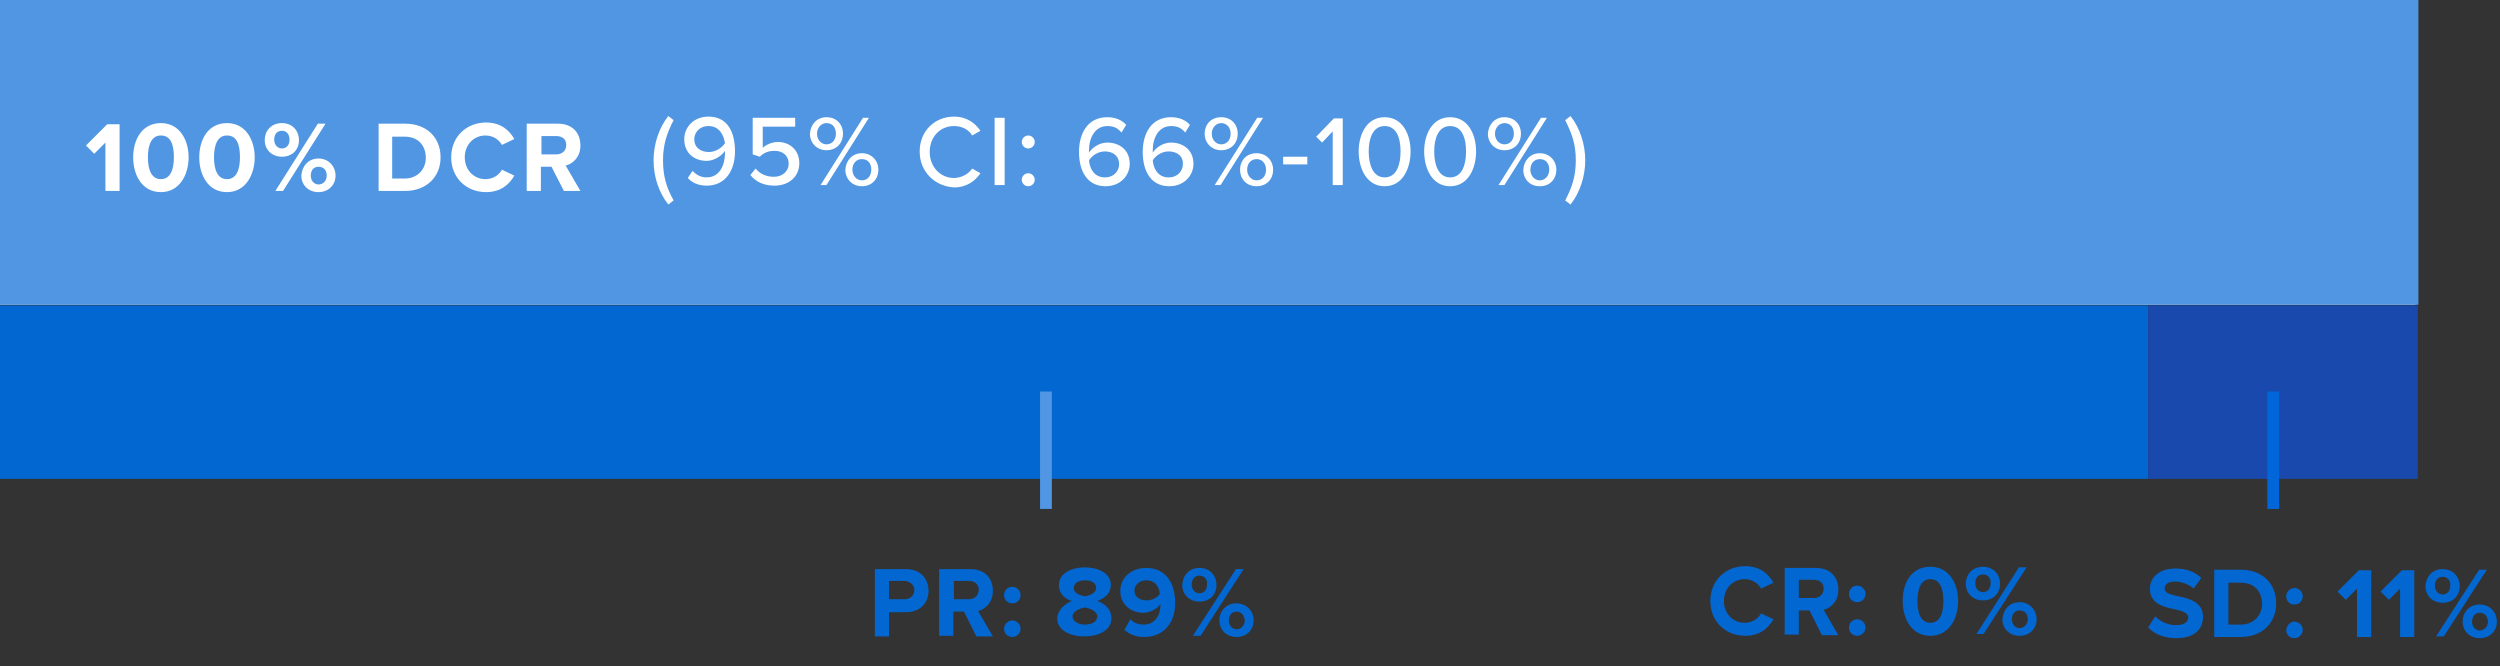
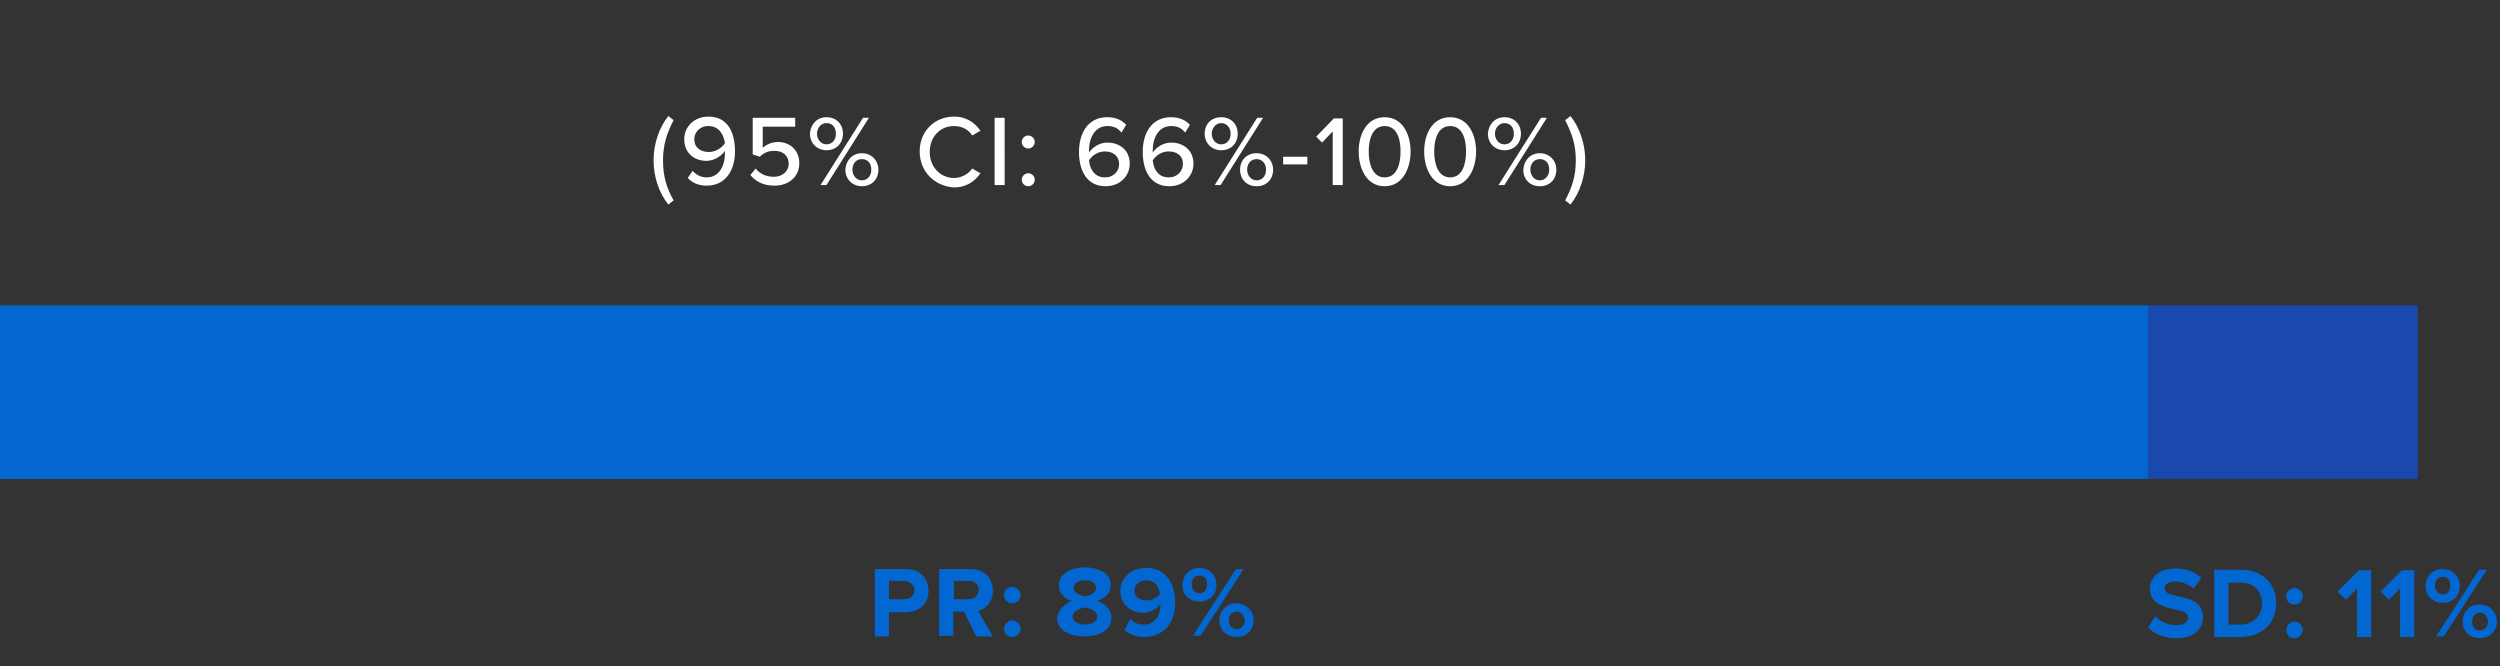
<svg xmlns="http://www.w3.org/2000/svg" version="1.1" id="Layer_1" x="0" y="0" viewBox="0 0 423.7 112.9" xml:space="preserve">
  <rect x="0" y="0" width="423.7" height="112.9" fill="#333333" stroke="none" />
  <style>.st1{fill:#0367d2}.st3{enable-background:new}.st4{fill:#5096e2}.st6{fill:#fff}</style>
  <g id="Group_3580" transform="translate(-50.032 -31.246)">
    <g id="Group_3580-2">
      <g id="Group_3483">
        <g id="Group_3485">
          <g id="Group_3484">
            <g id="Group_3483-2">
-               <path fill="#e8e9e9" d="M50 31.2h409.4v51.7H50z" id="Rectangle_576" />
              <path class="st1" d="M50 83h364.1v29.4H50z" id="Rectangle_577" />
              <path fill="#1949ad" d="M414.1 83h45.7v29.4h-45.7z" id="Rectangle_578" />
            </g>
          </g>
          <g class="st3" id="CR:">
-             <path class="st1" d="M339.9 133.1c0-3.5 2.6-5.9 5.9-5.9 2.6 0 4 1.4 4.8 2.8l-2.1 1c-.5-.9-1.5-1.6-2.8-1.6-2 0-3.5 1.6-3.5 3.7s1.5 3.7 3.5 3.7c1.3 0 2.3-.7 2.8-1.6l2.1 1c-.8 1.4-2.2 2.8-4.8 2.8-3.3 0-5.9-2.4-5.9-5.9zm16.8 1.6h-1.8v4.1h-2.4v-11.3h5.3c2.4 0 3.8 1.5 3.8 3.7 0 2-1.3 3.1-2.5 3.4l2.5 4.3h-2.8l-2.1-4.2zm.7-5.2h-2.5v3.1h2.5c1 0 1.7-.6 1.7-1.6s-.7-1.5-1.7-1.5zm7.4 1c.7 0 1.4.6 1.4 1.4s-.6 1.4-1.4 1.4-1.4-.6-1.4-1.4.6-1.4 1.4-1.4zm0 5.7c.7 0 1.4.6 1.4 1.4 0 .7-.6 1.4-1.4 1.4s-1.4-.6-1.4-1.4.6-1.4 1.4-1.4zm12.4-8.9c3.2 0 4.7 2.9 4.7 5.8s-1.5 5.9-4.7 5.9-4.7-2.9-4.7-5.9 1.4-5.8 4.7-5.8zm0 2.1c-1.6 0-2.2 1.6-2.2 3.7s.6 3.7 2.2 3.7 2.2-1.6 2.2-3.7-.6-3.7-2.2-3.7zm8.9-2.1c1.8 0 2.9 1.3 2.9 2.9 0 1.6-1.1 2.8-2.9 2.8-1.7 0-2.9-1.2-2.9-2.8 0-1.7 1.2-2.9 2.9-2.9zm0 1.3c-.8 0-1.3.6-1.3 1.5s.6 1.5 1.3 1.5c.8 0 1.3-.6 1.3-1.5.1-.9-.5-1.5-1.3-1.5zm6.1-1.2h1.3l-7.3 11.3H385l7.2-11.3zm.1 5.9c1.7 0 2.9 1.3 2.9 2.9 0 1.6-1.2 2.8-2.9 2.8s-2.9-1.2-2.9-2.8c.1-1.6 1.2-2.9 2.9-2.9zm0 1.4c-.8 0-1.3.6-1.3 1.5s.6 1.5 1.3 1.5 1.4-.6 1.4-1.5c0-1-.6-1.5-1.4-1.5z" />
-           </g>
+             </g>
          <g class="st3" id="SD:">
            <path class="st1" d="M415.3 135.7c.8.8 2 1.5 3.6 1.5 1.3 0 2-.6 2-1.3 0-.8-1-1.1-2.3-1.4-1.9-.4-4.2-.9-4.2-3.5 0-1.9 1.6-3.4 4.3-3.4 1.8 0 3.3.5 4.4 1.6l-1.3 1.8c-.9-.8-2.1-1.2-3.2-1.2s-1.7.5-1.7 1.2c0 .8 1 1 2.3 1.3 1.9.4 4.2 1 4.2 3.5 0 2.1-1.5 3.6-4.5 3.6-2.2 0-3.7-.7-4.8-1.8l1.2-1.9zm10-7.9h4.5c3.6 0 6 2.3 6 5.7s-2.5 5.7-6 5.7h-4.5v-11.4zm4.5 9.3c2.2 0 3.6-1.6 3.6-3.5 0-2-1.2-3.6-3.6-3.6h-2.1v7.1h2.1zm9.1-6.2c.7 0 1.4.6 1.4 1.4s-.6 1.4-1.4 1.4-1.4-.6-1.4-1.4.7-1.4 1.4-1.4zm0 5.7c.7 0 1.4.6 1.4 1.4 0 .7-.6 1.4-1.4 1.4s-1.4-.6-1.4-1.4c.1-.8.7-1.4 1.4-1.4zm10.6-5.6l-1.9 1.9-1.4-1.4 3.6-3.6h2.1v11.3h-2.4V131zm7.3 0l-1.9 1.9-1.4-1.4 3.6-3.6h2.1v11.3h-2.4V131zm7.2-3.3c1.8 0 2.9 1.3 2.9 2.9 0 1.6-1.1 2.8-2.9 2.8-1.7 0-2.9-1.2-2.9-2.8.1-1.7 1.2-2.9 2.9-2.9zm0 1.3c-.8 0-1.3.6-1.3 1.5s.6 1.5 1.3 1.5c.8 0 1.3-.6 1.3-1.5.1-.9-.5-1.5-1.3-1.5zm6.2-1.2h1.3l-7.3 11.3h-1.3l7.3-11.3zm.1 5.9c1.7 0 2.9 1.3 2.9 2.9 0 1.6-1.2 2.8-2.9 2.8s-2.9-1.2-2.9-2.8c0-1.6 1.1-2.9 2.9-2.9zm0 1.4c-.8 0-1.3.6-1.3 1.5s.6 1.5 1.3 1.5 1.4-.6 1.4-1.5c-.1-1-.6-1.5-1.4-1.5z" />
          </g>
-           <path class="st4" d="M50 31.2h409.9v51.7H50z" id="Rectangle_579" />
-           <path class="st4" d="M226.3 97.6h2v19.9h-2z" id="Line_557" />
+           <path class="st4" d="M50 31.2v51.7H50z" id="Rectangle_579" />
          <g class="st3" id="PR:">
            <path class="st1" d="M198.3 127.7h5.3c2.5 0 3.8 1.7 3.8 3.7s-1.4 3.6-3.8 3.6h-2.9v4.1h-2.4v-11.4zm5 2h-2.6v3.1h2.6c1 0 1.7-.6 1.7-1.6 0-.8-.8-1.5-1.7-1.5zm10.1 5.2h-1.8v4.1h-2.4v-11.3h5.3c2.4 0 3.8 1.5 3.8 3.7 0 2-1.3 3.1-2.5 3.4l2.5 4.3h-2.8l-2.1-4.2zm.8-5.2h-2.5v3.1h2.5c1 0 1.7-.6 1.7-1.6s-.7-1.5-1.7-1.5zm7.4 1c.7 0 1.4.6 1.4 1.4s-.6 1.4-1.4 1.4-1.4-.6-1.4-1.4.6-1.4 1.4-1.4zm0 5.7c.7 0 1.4.6 1.4 1.4 0 .7-.6 1.4-1.4 1.4s-1.4-.6-1.4-1.4c0-.7.6-1.4 1.4-1.4zm10.1-3.3c-1.3-.4-2.2-1.3-2.2-2.7 0-2.1 2.3-3 4.4-3 2.1 0 4.4.9 4.4 3 0 1.4-1 2.2-2.3 2.7 1.4.5 2.4 1.5 2.4 2.9 0 2.1-2.2 3.1-4.6 3.1s-4.6-1-4.6-3.1c.1-1.3 1.2-2.4 2.5-2.9zm2.2 1.1c-.7.1-2.1.6-2.1 1.5 0 .8.9 1.4 2.1 1.4 1.2 0 2.1-.5 2.1-1.4s-1.4-1.4-2.1-1.5zm0-4.6c-1.1 0-1.9.5-1.9 1.3 0 .9 1.2 1.3 1.9 1.4.7-.1 1.9-.5 1.9-1.4 0-.9-.8-1.3-1.9-1.3zm7.7 6.6c.6.6 1.3.9 2.3.9 1.8 0 2.8-1.5 2.8-3.3v-.2c-.5.8-1.7 1.5-2.9 1.5-2 0-3.9-1.3-3.9-3.7 0-2.2 1.8-3.9 4.4-3.9 3.4 0 4.9 2.7 4.9 5.9 0 3.4-1.9 5.8-5.3 5.8-1.4 0-2.5-.5-3.3-1.2l1-1.8zm2.7-6.6c-1.3 0-2 .9-2 1.7 0 1.2 1 1.7 2.1 1.7.8 0 1.7-.4 2.2-1.1-.1-1.1-.7-2.3-2.3-2.3zm9-2.1c1.8 0 2.9 1.3 2.9 2.9 0 1.6-1.1 2.8-2.9 2.8-1.7 0-2.9-1.2-2.9-2.8.1-1.7 1.2-2.9 2.9-2.9zm0 1.3c-.8 0-1.3.6-1.3 1.5s.6 1.5 1.3 1.5c.8 0 1.3-.6 1.3-1.5.1-.9-.5-1.5-1.3-1.5zm6.2-1.1h1.3l-7.3 11.3h-1.3l7.3-11.3zm.1 5.8c1.7 0 2.9 1.3 2.9 2.9 0 1.6-1.2 2.8-2.9 2.8s-2.9-1.2-2.9-2.8c0-1.6 1.1-2.9 2.9-2.9zm0 1.4c-.8 0-1.3.6-1.3 1.5s.6 1.5 1.3 1.5 1.4-.6 1.4-1.5c-.1-.9-.6-1.5-1.4-1.5z" />
          </g>
-           <path fill="#0066da" d="M434.3 97.6h2v19.9h-2z" id="Line_558" />
        </g>
      </g>
    </g>
    <g id="Group_3582" transform="translate(0 -.392)">
      <g class="st3" id="Group_3581">
-         <path class="st6" d="M67.9 55.8L66 57.7l-1.4-1.4 3.6-3.6h2.1V64h-2.4v-8.2zm9.4-3.3c3.2 0 4.7 2.9 4.7 5.8s-1.5 5.9-4.7 5.9-4.7-2.9-4.7-5.9 1.5-5.8 4.7-5.8zm0 2.1c-1.6 0-2.2 1.6-2.2 3.7s.6 3.7 2.2 3.7 2.2-1.6 2.2-3.7-.5-3.7-2.2-3.7zm11.2-2.1c3.2 0 4.7 2.9 4.7 5.8s-1.5 5.9-4.7 5.9-4.7-2.9-4.7-5.9 1.5-5.8 4.7-5.8zm0 2.1c-1.6 0-2.2 1.6-2.2 3.7s.6 3.7 2.2 3.7 2.2-1.6 2.2-3.7-.5-3.7-2.2-3.7zm9.3-2.1c1.8 0 2.9 1.3 2.9 2.9 0 1.6-1.1 2.8-2.9 2.8-1.7 0-2.9-1.2-2.9-2.8 0-1.7 1.2-2.9 2.9-2.9zm0 1.3c-.8 0-1.3.6-1.3 1.5s.6 1.5 1.3 1.5c.8 0 1.3-.6 1.3-1.5s-.5-1.5-1.3-1.5zm6.1-1.2h1.3L98 64h-1.3l7.2-11.4zm.1 5.9c1.7 0 2.9 1.3 2.9 2.9 0 1.6-1.2 2.8-2.9 2.8s-2.9-1.2-2.9-2.8c.1-1.6 1.2-2.9 2.9-2.9zm0 1.4c-.8 0-1.3.6-1.3 1.5s.6 1.5 1.3 1.5c.8 0 1.4-.6 1.4-1.5 0-1-.6-1.5-1.4-1.5zm10.2-7.3h4.5c3.6 0 6 2.3 6 5.7s-2.5 5.7-6 5.7h-4.5V52.6zm4.4 9.3c2.2 0 3.6-1.6 3.6-3.5 0-2-1.2-3.6-3.6-3.6h-2.1v7.1h2.1zm7.9-3.6c0-3.5 2.6-5.9 5.9-5.9 2.6 0 4 1.4 4.8 2.8l-2.1 1c-.5-.9-1.5-1.6-2.8-1.6-2 0-3.5 1.6-3.5 3.7s1.5 3.7 3.5 3.7c1.3 0 2.3-.7 2.8-1.6l2.1 1c-.8 1.4-2.2 2.8-4.8 2.8-3.3 0-5.9-2.4-5.9-5.9zm17 1.6h-1.8V64h-2.4V52.6h5.3c2.4 0 3.8 1.5 3.8 3.7 0 2-1.3 3.1-2.5 3.4l2.5 4.3h-2.8l-2.1-4.1zm.8-5.2h-2.5v3.1h2.5c1 0 1.7-.6 1.7-1.6s-.7-1.5-1.7-1.5z" />
-       </g>
+         </g>
    </g>
    <g class="st3" id="DCR_95_CI:_82_-100_">
      <path class="st6" d="M160.8 57.8c0-2.7.9-5.5 2.5-7.5l.9.7c-1.1 2.1-1.8 4.1-1.8 6.8s.6 4.7 1.8 6.8l-.9.7c-1.6-2-2.5-4.7-2.5-7.5zm6.6 1.8c.6.6 1.3 1.1 2.4 1.1 2.2 0 3.1-2.1 3.1-4.1v-.4c-.5.8-1.8 1.7-3.1 1.7-2 0-3.8-1.2-3.8-3.7 0-2 1.6-3.8 4.1-3.8 3.3 0 4.5 2.7 4.5 5.9s-1.6 5.8-4.8 5.8c-1.4 0-2.5-.5-3.2-1.3l.8-1.2zm2.7-7.6c-1.6 0-2.4 1.2-2.4 2.2 0 1.5 1.1 2.2 2.5 2.2 1 0 2.1-.6 2.7-1.5-.2-1.3-.9-2.9-2.8-2.9zm8 7.2c.7.9 1.8 1.4 3.1 1.4 1.5 0 2.5-1 2.5-2.2 0-1.4-1-2.2-2.4-2.2-1 0-1.8.3-2.5 1l-1.2-.4v-6.2h7.2v1.5h-5.5v3.6c.5-.5 1.5-1 2.6-1 1.9 0 3.6 1.3 3.6 3.6s-1.8 3.8-4.2 3.8c-1.9 0-3.2-.7-4.1-1.8l.9-1.1zm12-8.7c1.7 0 2.8 1.2 2.8 2.8s-1.1 2.8-2.8 2.8c-1.6 0-2.8-1.2-2.8-2.8.1-1.6 1.2-2.8 2.8-2.8zm0 1c-.9 0-1.6.8-1.6 1.8s.7 1.8 1.6 1.8c1 0 1.6-.8 1.6-1.8 0-1.1-.6-1.8-1.6-1.8zm6.2-.9h1L190.1 62h-1l7.2-11.4zm-.2 6c1.6 0 2.8 1.2 2.8 2.8s-1.1 2.8-2.8 2.8c-1.6 0-2.8-1.2-2.8-2.8.1-1.6 1.2-2.8 2.8-2.8zm0 1c-1 0-1.6.8-1.6 1.8s.7 1.8 1.6 1.8c1 0 1.6-.8 1.6-1.8 0-1.1-.6-1.8-1.6-1.8zm9.8-1.3c0-3.5 2.6-5.9 5.8-5.9 2.2 0 3.6 1.1 4.5 2.4l-1.4.8c-.6-1-1.7-1.6-3.1-1.6-2.3 0-4.1 1.8-4.1 4.4 0 2.5 1.8 4.4 4.1 4.4 1.3 0 2.5-.7 3.1-1.6l1.4.8c-.9 1.3-2.3 2.4-4.5 2.4-3.2-.2-5.8-2.6-5.8-6.1zm12.7-5.7h1.7V62h-1.7V50.6zm5.7 3c.6 0 1.1.5 1.1 1.1s-.5 1.1-1.1 1.1-1.1-.5-1.1-1.1.5-1.1 1.1-1.1zm0 6.4c.6 0 1.1.5 1.1 1.1s-.5 1.1-1.1 1.1-1.1-.5-1.1-1.1.5-1.1 1.1-1.1zm13.4-9.5c1.4 0 2.5.5 3.2 1.3l-.8 1.3c-.6-.7-1.2-1.1-2.4-1.1-2.1 0-3.1 2-3.1 4.1v.4c.5-.8 1.7-1.7 3.1-1.7 2 0 3.8 1.2 3.8 3.6 0 2-1.6 3.8-4.1 3.8-3.2 0-4.5-2.7-4.5-5.8 0-3.2 1.5-5.9 4.8-5.9zm-.4 5.8c-1.1 0-2.1.6-2.7 1.5.1 1.3.8 2.9 2.7 2.9 1.6 0 2.4-1.2 2.4-2.2 0-1.5-1.1-2.2-2.4-2.2zm11.2-5.8c1.4 0 2.5.5 3.2 1.3l-.8 1.3c-.6-.7-1.2-1.1-2.4-1.1-2.1 0-3.1 2-3.1 4.1v.4c.5-.8 1.7-1.7 3.1-1.7 2 0 3.8 1.2 3.8 3.6 0 2-1.6 3.8-4.1 3.8-3.2 0-4.5-2.7-4.5-5.8 0-3.2 1.5-5.9 4.8-5.9zm-.4 5.8c-1.1 0-2.1.6-2.7 1.5.1 1.3.8 2.9 2.7 2.9 1.6 0 2.4-1.2 2.4-2.2.1-1.5-1.1-2.2-2.4-2.2zm8.9-5.8c1.7 0 2.8 1.2 2.8 2.8s-1.1 2.8-2.8 2.8c-1.6 0-2.8-1.2-2.8-2.8s1.1-2.8 2.8-2.8zm0 1c-.9 0-1.6.8-1.6 1.8s.7 1.8 1.6 1.8c1 0 1.6-.8 1.6-1.8 0-1.1-.7-1.8-1.6-1.8zm6.1-.9h1L256.9 62h-1l7.2-11.4zm-.1 6c1.6 0 2.8 1.2 2.8 2.8s-1.1 2.8-2.8 2.8-2.8-1.2-2.8-2.8 1.1-2.8 2.8-2.8zm0 1c-1 0-1.6.8-1.6 1.8s.7 1.8 1.6 1.8c1 0 1.6-.8 1.6-1.8 0-1.1-.7-1.8-1.6-1.8zm4.5-.4h4.1v1.3h-4.1v-1.3zm8.4-4.3l-1.8 1.9-1-1 3-3.1h1.5V62h-1.7v-9.1zm8.8-2.4c3.1 0 4.4 3 4.4 5.8s-1.3 5.9-4.4 5.9-4.4-3.1-4.4-5.9 1.3-5.8 4.4-5.8zm0 1.5c-2 0-2.7 2.1-2.7 4.3s.7 4.4 2.7 4.4 2.7-2.1 2.7-4.4-.7-4.3-2.7-4.3zm11.1-1.5c3.1 0 4.4 3 4.4 5.8s-1.3 5.9-4.4 5.9-4.4-3.1-4.4-5.9 1.3-5.8 4.4-5.8zm0 1.5c-2 0-2.7 2.1-2.7 4.3s.7 4.4 2.7 4.4 2.7-2.1 2.7-4.4-.7-4.3-2.7-4.3zm9.2-1.5c1.7 0 2.8 1.2 2.8 2.8s-1.1 2.8-2.8 2.8c-1.6 0-2.8-1.2-2.8-2.8.1-1.6 1.2-2.8 2.8-2.8zm0 1c-.9 0-1.6.8-1.6 1.8s.7 1.8 1.6 1.8c1 0 1.6-.8 1.6-1.8 0-1.1-.6-1.8-1.6-1.8zm6.2-.9h1L305 62h-1l7.2-11.4zm-.2 6c1.6 0 2.8 1.2 2.8 2.8s-1.1 2.8-2.8 2.8-2.8-1.2-2.8-2.8c.1-1.6 1.2-2.8 2.8-2.8zm0 1c-1 0-1.6.8-1.6 1.8s.7 1.8 1.6 1.8 1.6-.8 1.6-1.8c0-1.1-.6-1.8-1.6-1.8zm4.3-6.6l.9-.7c1.6 2 2.5 4.8 2.5 7.5s-.9 5.5-2.5 7.5l-.9-.7c1.1-2.1 1.8-4 1.8-6.8s-.7-4.6-1.8-6.8z" transform="translate(0 .609)" />
    </g>
  </g>
</svg>